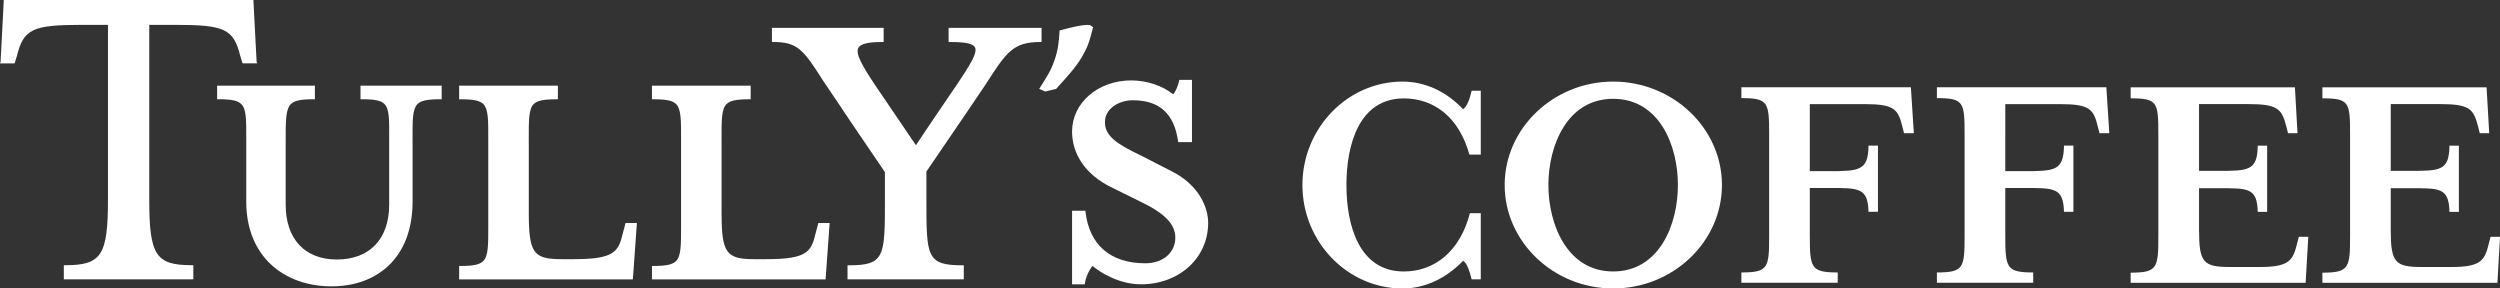
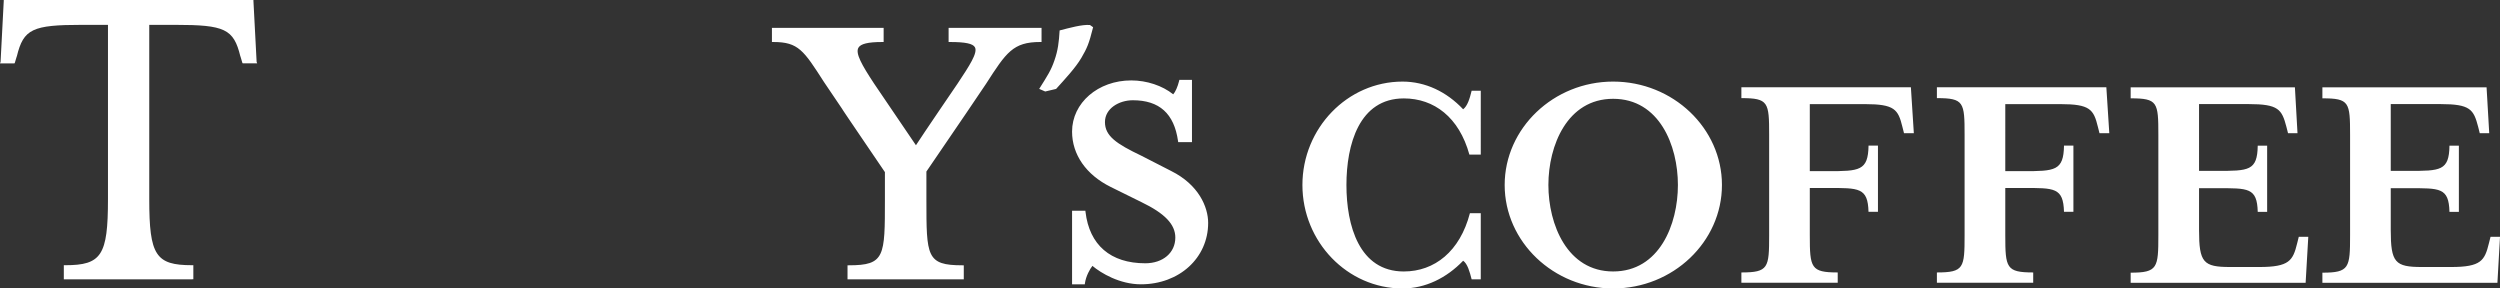
<svg xmlns="http://www.w3.org/2000/svg" width="208" height="24" fill="none">
  <rect width="100%" height="100%" fill="#333333" stroke="none" />
-   <path d="M30.104 7.128h-.11v1.129h.11c1.086 0 1.598.108 1.883.397.403.399.401 1.253.393 2.798v5.573c0 2.859-1.629 4.566-4.353 4.566-2.668 0-4.258-1.707-4.258-4.566v-5.288c-.003-1.703-.003-2.641.43-3.075.295-.295.807-.404 1.888-.404h.112v-1.13h-8.133v1.129h.113c1.092 0 1.608.11 1.898.403.42.416.417 1.309.411 2.93v5.195c0 2.176.722 3.99 2.088 5.247 1.252 1.155 3.027 1.793 4.991 1.793 1.967 0 3.641-.62 4.835-1.796 1.26-1.24 1.925-3.052 1.925-5.244v-4.676l-.003-.52c-.005-1.62-.005-2.512.411-2.93.293-.291.81-.401 1.901-.401h.111v-1.13h-6.643zm22.028 11.424h-.087l-.02.084-.23.86c-.35 1.5-.788 2.067-4.068 2.067h-1.044c-2.312 0-2.687-.54-2.687-3.856v-5.591l-.003-.522c-.003-1.62-.003-2.513.411-2.934.293-.291.81-.4 1.901-.4h.111V7.128h-8.215V8.26h.113c1.09 0 1.606.109 1.898.4.42.42.417 1.313.411 2.934v7.16c.005 1.64.008 2.538-.419 2.968-.293.292-.823.407-1.89.407h-.113v1.116H52.65l.011-.101.32-4.471.007-.12h-.119l-.736-.001zm16.041 0h-.082l-.026.084-.229.86c-.348 1.5-.794 2.067-4.068 2.067h-1.044c-2.312 0-2.689-.54-2.689-3.856v-6.113c-.005-1.62-.008-2.513.411-2.934.293-.291.807-.4 1.898-.4h.113V7.128h-8.215V8.26h.111c1.094 0 1.608.109 1.901.4.417.42.414 1.313.411 2.934v7.16c.003 1.64.005 2.538-.419 2.968-.295.292-.825.407-1.893.407h-.11v1.116h14.444l.008-.101.322-4.471.011-.12h-.12l-.736-.001z" fill="#fff" />
  <path d="M79.037 2.316h-.113v1.179h.113c1.287 0 1.914.134 2.078.44.248.462-.461 1.536-1.447 3.023 0 0-2.908 4.258-3.462 5.126L72.728 6.96c-1.041-1.577-1.561-2.516-1.313-2.98.182-.333.796-.485 1.99-.485h.114V2.316h-9.294v1.179h.116c2.086 0 2.52.692 4.213 3.326l1.527 2.26c-.08-.074 3.24 4.777 3.544 5.239v2.268c0 4.754 0 5.485-3 5.485h-.111v1.169h9.673v-1.169h-.11c-3 0-3-.731-3-5.485v-2.316l3.304-4.845 1.664-2.462c1.669-2.594 2.233-3.471 4.5-3.471h.112V2.316h-7.621zm18.41 11.914c.003 0-2.47-1.266-2.47-1.266-2.107-1.005-3.045-1.651-3.045-2.81 0-1.134 1.176-1.813 2.32-1.813 2.204 0 3.435 1.107 3.76 3.389l.013.096h1.147V6.644h-1.05l-.018.084c-.124.498-.314.925-.493 1.12-.904-.725-2.204-1.157-3.493-1.157-2.76 0-4.922 1.869-4.922 4.258 0 1.914 1.171 3.592 3.206 4.601l2.565 1.267c1.951.942 2.82 1.851 2.82 2.949 0 1.261-1.027 2.139-2.5 2.139-2.887 0-4.65-1.519-4.973-4.277l-.01-.095h-1.108v6.121h1.059l.013-.096c.082-.586.417-1.182.622-1.437.71.599 2.265 1.533 4.034 1.533 3.193 0 5.595-2.197 5.595-5.108 0-1.341-.804-3.186-3.072-4.316zm-9.578-6.832l-.907.215-.501-.217c.712-1.134.98-1.533 1.268-2.37.293-.836.374-1.52.432-2.494.79-.202 1.877-.511 2.526-.45l.26.183c-.35 1.398-.5 1.726-.977 2.55-.482.823-1.344 1.743-2.101 2.583zM15.975 23.237h.111v-1.172h-.111c-3.024 0-3.557-.821-3.557-5.491V2.068h2.175c4.108 0 4.849.344 5.402 2.608l.003.013.011.014.15.51.034.058h1.205l-.047-.119-.264-5.049L21.085 0H.314L.311.104.047 5.153 0 5.272h1.205l.032-.058.153-.51.01-.014.003-.013C1.956 2.412 2.7 2.068 6.808 2.068h2.175v14.507c0 4.67-.535 5.491-3.559 5.491H5.31v1.172h10.665v-.001zm123.627-7.846c0 3.288-1.543 7.195-5.39 7.195-3.818 0-5.386-3.907-5.386-7.195 0-3.284 1.568-7.17 5.386-7.17 3.846 0 5.39 3.886 5.39 7.17zm3.664 0c0-4.72-4.071-8.603-9.054-8.603-4.954 0-9.024 3.882-9.024 8.603 0 4.728 4.07 8.61 9.024 8.61 4.983 0 9.054-3.882 9.054-8.61zm-26.468 7.196c-3.718 0-4.775-3.825-4.775-7.195 0-3.366 1.057-7.204 4.775-7.204 2.513 0 4.598 1.565 5.455 4.676h.947V7.547h-.759c-.163.677-.353 1.275-.707 1.545-1.382-1.466-3.145-2.304-5.044-2.304-4.585 0-8.329 3.882-8.329 8.603 0 4.728 3.744 8.61 8.329 8.61 1.898 0 3.662-.87 5.044-2.308.353.245.543.897.707 1.55h.759V17.74h-.904c-.829 3.178-2.941 4.846-5.498 4.846zm90.415-2.885l-.137.543c-.351 1.436-.651 1.97-3.143 1.97h-2.431c-2.236 0-2.592-.37-2.592-3.082v-3.475h1.484c2.605 0 3.348-.062 3.401 1.967h.783v-5.508h-.783c-.026 2.105-.757 2.101-3.401 2.101h-1.484V8.66h4.134c2.486 0 2.758.443 3.137 1.884l.135.54h.788l-.221-3.82h-13.66v.917c2.249 0 2.304.325 2.304 3.04v8.348c0 2.71-.055 3.117-2.304 3.117v.84h14.562l.216-3.823h-.788zm-15.955 0l-.135.543c-.351 1.436-.651 1.97-3.145 1.97h-2.426c-2.241 0-2.592-.37-2.592-3.082v-3.475h1.482c2.605 0 3.348-.062 3.401 1.967h.783v-5.508h-.783c-.029 2.105-.757 2.101-3.401 2.101h-1.482V8.66h4.129c2.486 0 2.758.443 3.138 1.884l.137.54h.788l-.216-3.82h-13.665v.917c2.249 0 2.304.325 2.304 3.04v8.348c0 2.71-.055 3.117-2.304 3.117v.84h14.557l.221-3.824-.791.001zM171.427 8.663c2.46 0 2.763.44 3.114 1.88l.137.54h.815l-.245-3.82H161.15v.901c2.252 0 2.304.342 2.304 3.056v8.35c0 2.715-.053 3.098-2.304 3.098v.856h8.013v-.856c-2.244 0-2.323-.383-2.323-3.098v-3.93h1.484c2.6 0 3.343-.047 3.401 1.984h.783v-5.508h-.783c-.032 2.105-.762 2.125-3.401 2.125h-1.484V8.663h4.587zm-16.259 0c2.457 0 2.758.44 3.109 1.88l.137.54h.817l-.245-3.82h-14.103v.901c2.254 0 2.31.342 2.31 3.056v8.35c0 2.715-.055 3.098-2.31 3.098v.856h8.015v-.856c-2.241 0-2.323-.383-2.323-3.098v-3.93h1.484c2.6 0 3.348-.047 3.401 1.984h.786v-5.508h-.783c-.034 2.105-.759 2.125-3.404 2.125h-1.484V8.663h4.593z" fill="#fff" />
</svg>